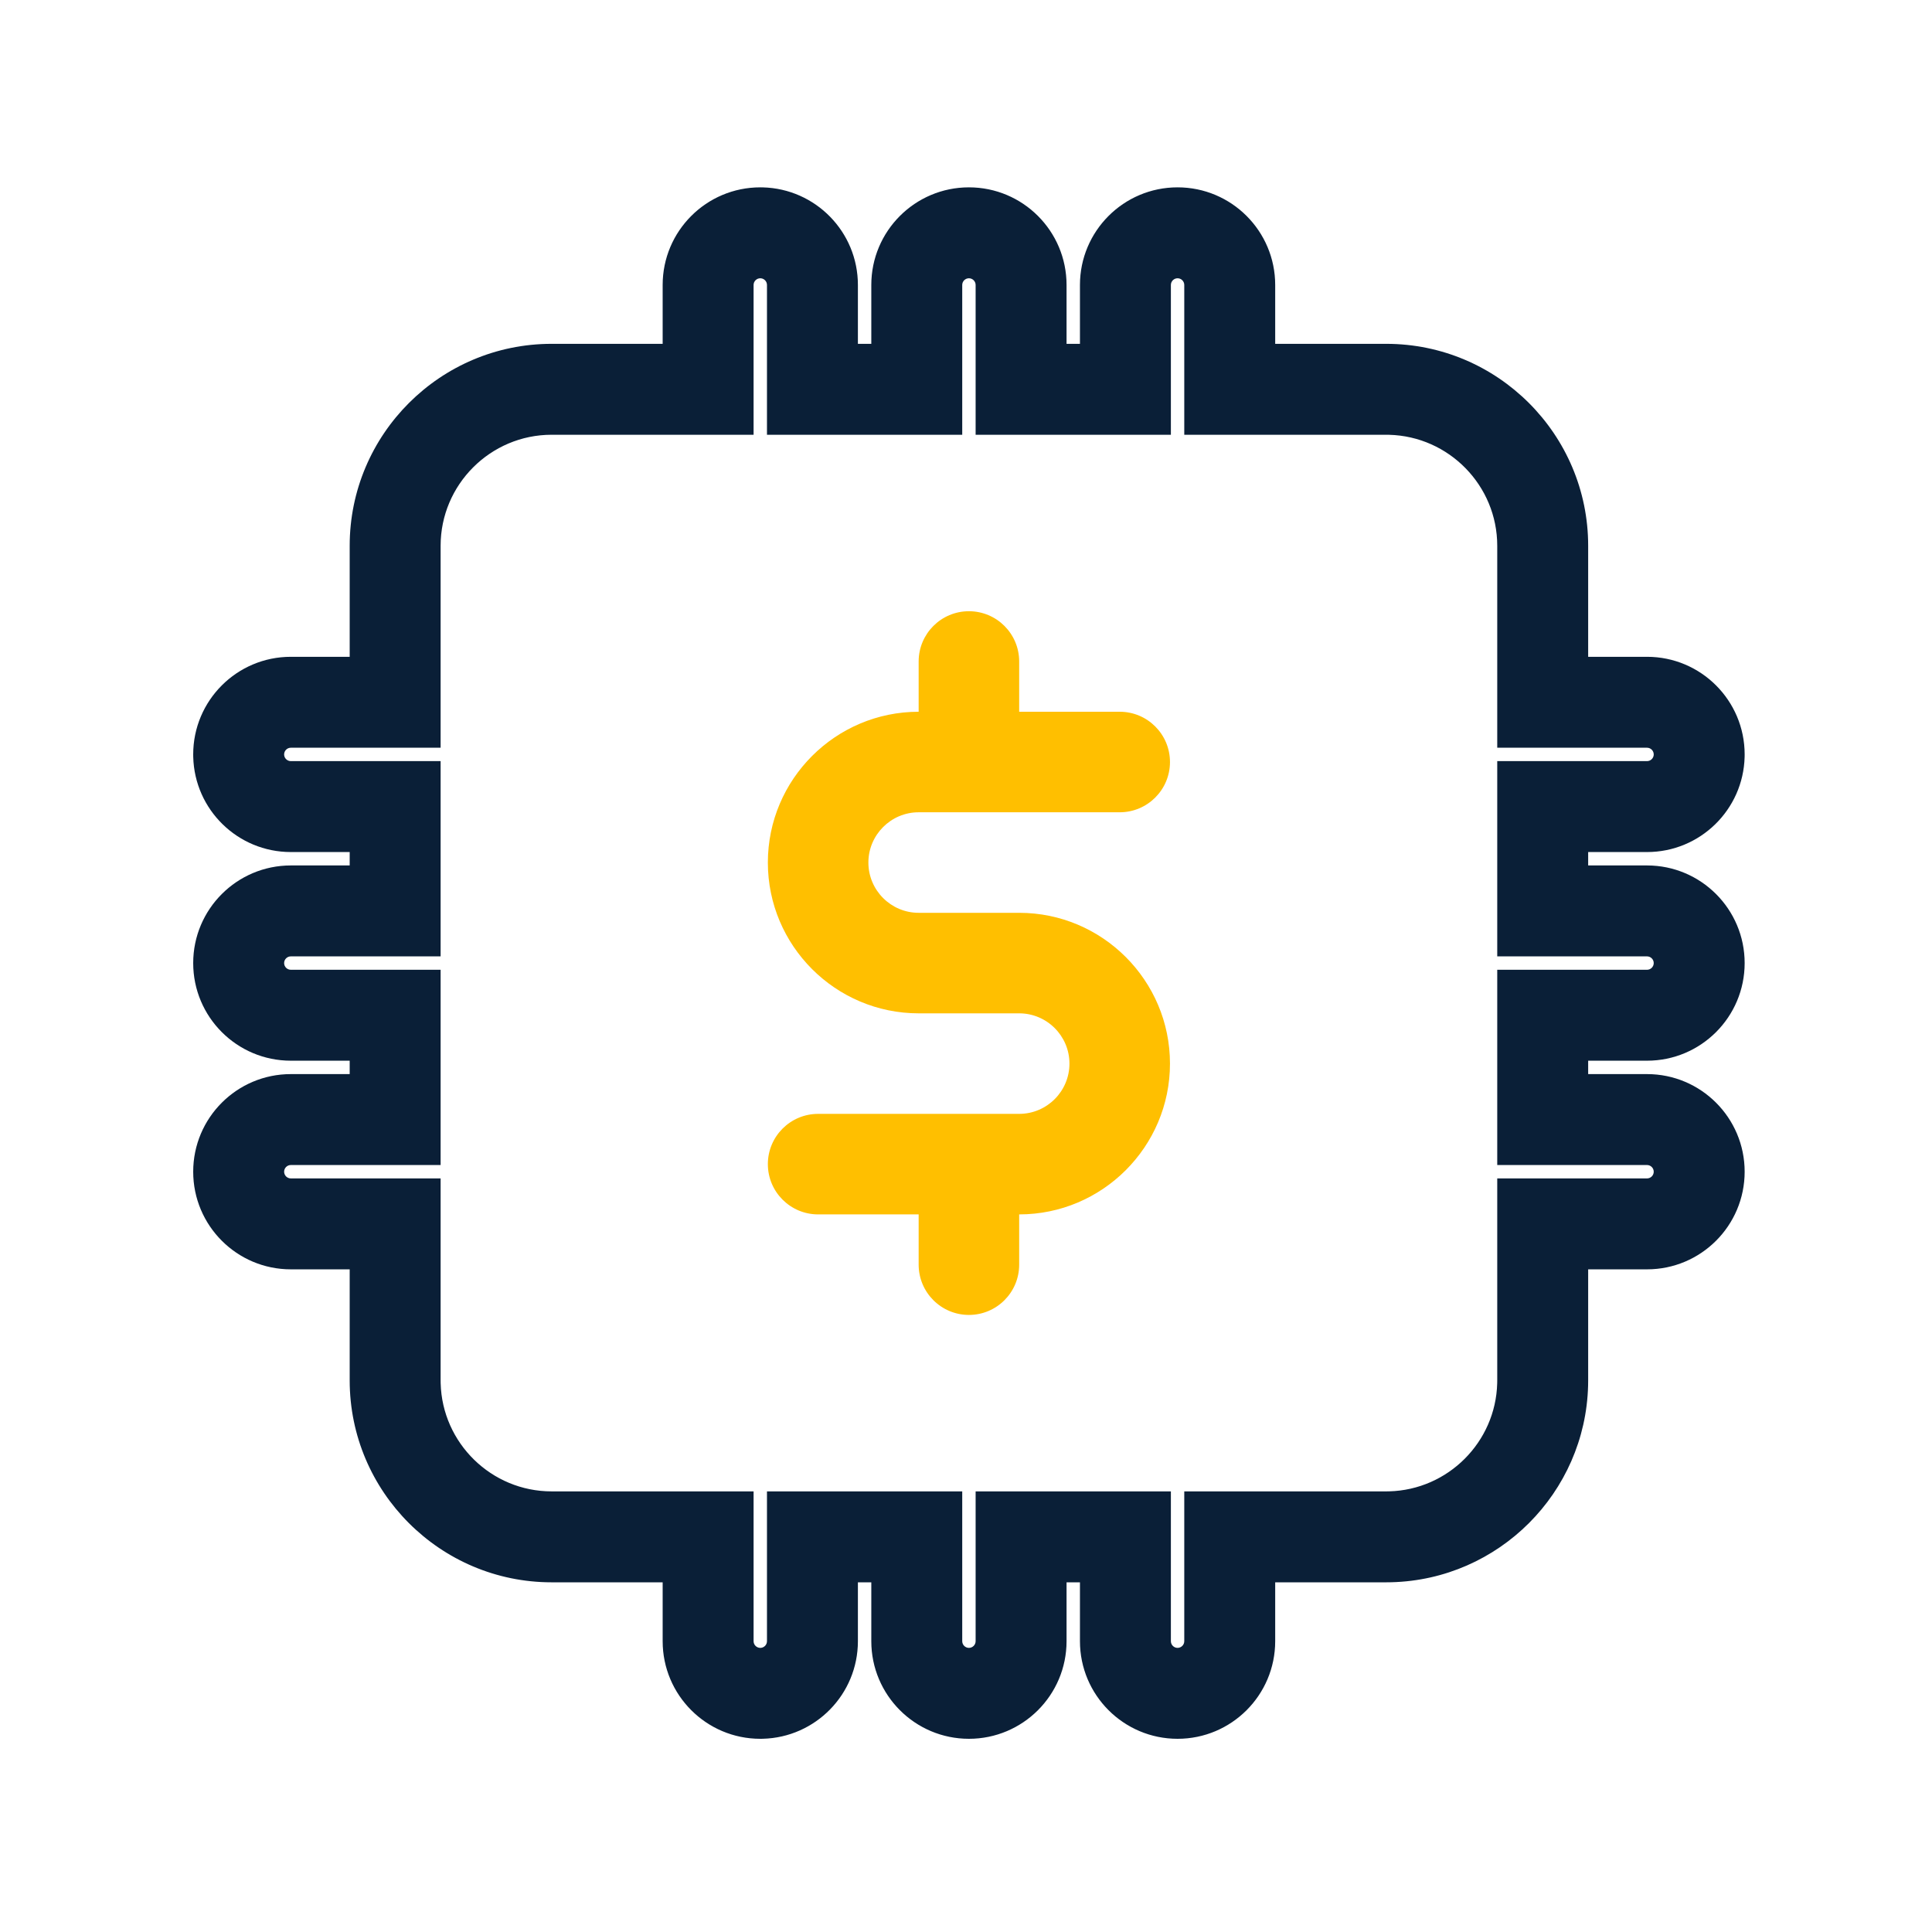
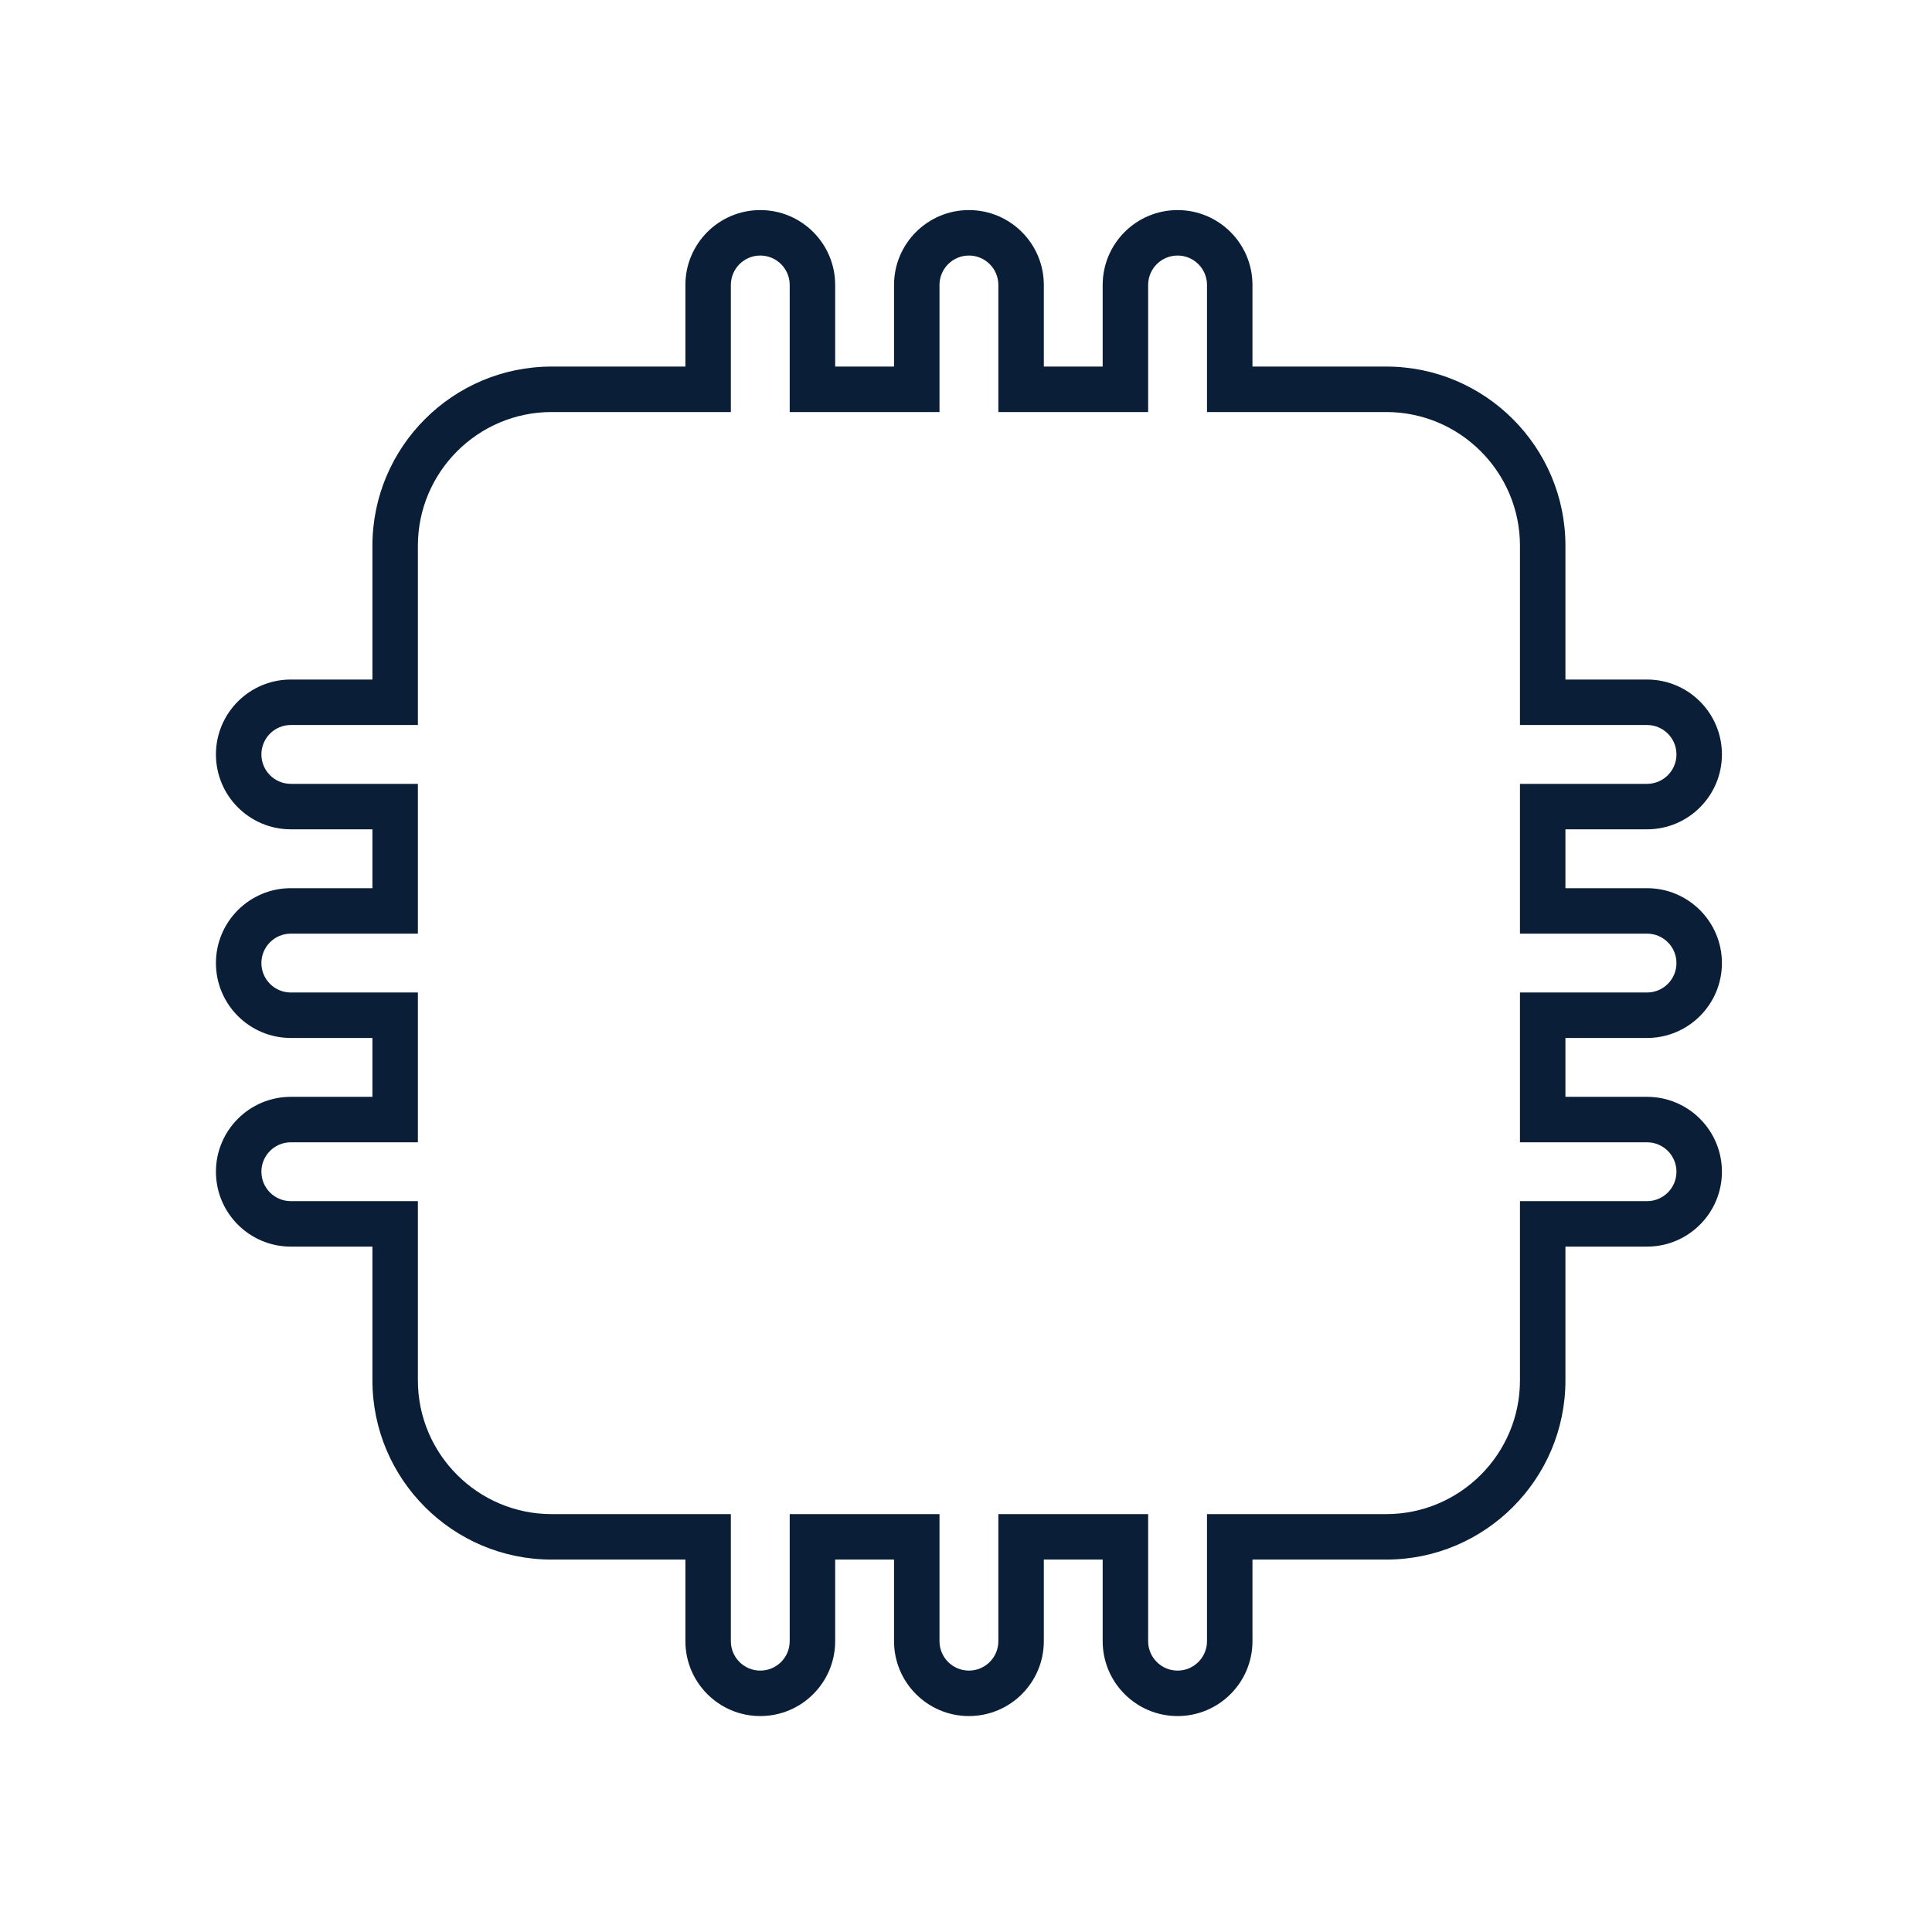
<svg xmlns="http://www.w3.org/2000/svg" width="330" height="330" viewBox="0 0 330 330" fill="none">
  <path d="M170.527 48.675C170.527 45.902 168.274 43.648 165.5 43.648C162.726 43.648 160.473 45.902 160.473 48.675V70.378H134.888V48.675C134.888 45.902 132.636 43.649 129.862 43.648C127.088 43.648 124.835 45.902 124.835 48.675V70.378H94.223C81.631 70.378 71.378 80.631 71.378 93.223V123.835H49.675C46.902 123.835 44.648 126.088 44.648 128.862C44.649 131.636 46.902 133.888 49.675 133.888H71.378V159.473H49.675C46.902 159.473 44.648 161.726 44.648 164.5C44.648 167.274 46.902 169.527 49.675 169.527H71.378V195.112H49.675C46.902 195.112 44.649 197.365 44.648 200.138C44.648 202.912 46.902 205.165 49.675 205.165H71.378V235.777C71.378 248.369 81.631 258.622 94.223 258.622H124.835V280.325C124.835 283.098 127.088 285.352 129.862 285.352C132.636 285.351 134.888 283.098 134.888 280.325V258.622H160.473V280.325C160.473 283.098 162.726 285.352 165.5 285.352C168.274 285.352 170.527 283.098 170.527 280.325V258.622H196.112V280.325C196.112 283.098 198.365 285.351 201.138 285.352C203.912 285.352 206.165 283.098 206.165 280.325V258.622H236.777C249.369 258.622 259.622 248.369 259.622 235.777V205.165H281.325C284.098 205.165 286.352 202.912 286.352 200.138C286.351 197.365 284.098 195.112 281.325 195.112H259.622V169.527H281.325C284.098 169.527 286.352 167.274 286.352 164.5C286.352 161.726 284.098 159.473 281.325 159.473H259.622V133.888H281.325C284.098 133.888 286.351 131.636 286.352 128.862C286.352 126.088 284.098 123.835 281.325 123.835H259.622V93.223C259.622 80.631 249.369 70.378 236.777 70.378H206.165V48.675C206.165 45.902 203.912 43.648 201.138 43.648C198.365 43.649 196.112 45.902 196.112 48.675V70.378H170.527V48.675ZM213.931 62.612H236.777C253.658 62.612 267.388 76.342 267.388 93.223V116.07H281.325C288.387 116.07 294.117 121.8 294.117 128.862C294.117 135.924 288.387 141.654 281.325 141.654H267.388V151.708H281.325C288.387 151.708 294.117 157.438 294.117 164.5C294.117 171.563 288.387 177.293 281.325 177.293H267.388V187.346H281.325C288.387 187.346 294.117 193.076 294.117 200.138C294.117 207.201 288.387 212.931 281.325 212.931H267.388V235.777C267.388 252.658 253.658 266.388 236.777 266.388H213.931V280.325C213.931 287.387 208.201 293.117 201.138 293.117C194.076 293.117 188.346 287.387 188.346 280.325V266.388H178.293V280.325C178.293 287.387 172.563 293.117 165.5 293.117C158.438 293.117 152.708 287.387 152.708 280.325V266.388H142.654V280.325C142.654 287.387 136.924 293.117 129.862 293.117C122.8 293.117 117.07 287.387 117.07 280.325V266.388H94.223C77.342 266.388 63.612 252.658 63.612 235.777V212.931H49.675C42.613 212.931 36.883 207.201 36.883 200.138C36.883 193.076 42.613 187.346 49.675 187.346H63.612V177.293H49.675C42.613 177.293 36.883 171.563 36.883 164.5C36.883 157.438 42.613 151.708 49.675 151.708H63.612V141.654H49.675C42.613 141.654 36.883 135.924 36.883 128.862C36.883 121.8 42.613 116.07 49.675 116.07H63.612V93.223C63.612 76.342 77.342 62.612 94.223 62.612H117.07V48.675C117.07 41.613 122.8 35.883 129.862 35.883C136.924 35.883 142.654 41.613 142.654 48.675V62.612H152.708V48.675C152.708 41.613 158.438 35.883 165.5 35.883C172.563 35.883 178.293 41.613 178.293 48.675V62.612H188.346V48.675C188.346 41.613 194.076 35.883 201.138 35.883C208.201 35.883 213.931 41.613 213.931 48.675V62.612Z" fill="#0A1F37" />
-   <path d="M135.528 287.198C135.418 287.289 135.306 287.378 135.191 287.464C135.42 287.293 135.64 287.11 135.851 286.919L135.528 287.198ZM195.472 287.199C195.582 287.29 195.694 287.378 195.809 287.464C195.58 287.293 195.36 287.11 195.149 286.919L195.472 287.199ZM42.801 194.472C42.715 194.576 42.632 194.683 42.55 194.791C42.718 194.568 42.895 194.354 43.081 194.149L42.801 194.472ZM288.198 194.472C288.284 194.576 288.368 194.683 288.449 194.791C288.282 194.568 288.105 194.354 287.919 194.149L288.198 194.472ZM285.186 192.108C285.529 192.273 285.859 192.461 286.175 192.667C285.979 192.539 285.777 192.418 285.571 192.305C285.444 192.237 285.316 192.171 285.187 192.108H285.186ZM286.175 136.332C285.739 136.616 285.276 136.865 284.791 137.07C284.925 137.014 285.057 136.955 285.187 136.892C285.316 136.829 285.444 136.763 285.571 136.695C285.778 136.582 285.979 136.46 286.175 136.332ZM288.198 134.528C288.107 134.638 288.014 134.746 287.919 134.851C288.11 134.64 288.293 134.42 288.464 134.191L288.198 134.528ZM166.644 48.675C166.644 48.046 166.129 47.531 165.5 47.531C164.871 47.531 164.356 48.046 164.356 48.675V74.26H131.005V48.675C131.005 48.085 130.553 47.596 129.979 47.537L129.862 47.531C129.233 47.531 128.718 48.046 128.718 48.675V74.26H94.223C83.775 74.26 75.26 82.775 75.26 93.223V127.718H49.675C49.046 127.718 48.531 128.233 48.531 128.862L48.537 128.979C48.596 129.553 49.085 130.005 49.675 130.005H75.26V163.356H49.675C49.046 163.356 48.531 163.871 48.531 164.5C48.531 165.129 49.046 165.644 49.675 165.644H75.26V198.995H49.675C49.046 198.995 48.531 199.509 48.531 200.138C48.531 200.767 49.046 201.282 49.675 201.282H75.26V235.777L75.267 236.265C75.527 246.488 83.939 254.74 94.223 254.74H128.718V280.325C128.718 280.954 129.233 281.469 129.862 281.469L129.979 281.463C130.553 281.404 131.005 280.915 131.005 280.325V254.74H164.356V280.325C164.356 280.954 164.871 281.469 165.5 281.469C166.129 281.469 166.644 280.954 166.644 280.325V254.74H199.995V280.325C199.995 280.954 200.509 281.469 201.138 281.469C201.767 281.469 202.282 280.954 202.282 280.325V254.74H236.777L237.265 254.733C247.326 254.477 255.477 246.326 255.733 236.265L255.74 235.777V201.282H281.325C281.954 201.282 282.469 200.767 282.469 200.138C282.469 199.509 281.954 198.995 281.325 198.995H255.74V165.644H281.325C281.954 165.644 282.469 165.129 282.469 164.5C282.469 163.871 281.954 163.356 281.325 163.356H255.74V130.005H281.325C281.915 130.005 282.404 129.553 282.463 128.979L282.469 128.862C282.469 128.233 281.954 127.718 281.325 127.718H255.74V93.223C255.74 82.939 247.488 74.527 237.265 74.267L236.777 74.26H202.282V48.675C202.282 48.046 201.767 47.531 201.138 47.531C200.509 47.531 199.995 48.046 199.995 48.675V74.26H166.644V48.675ZM137.332 43.825C137.538 44.142 137.727 44.471 137.892 44.814C137.829 44.684 137.763 44.556 137.695 44.429C137.582 44.222 137.46 44.022 137.332 43.825ZM135.528 41.802C135.638 41.892 135.746 41.986 135.851 42.081C135.64 41.89 135.42 41.707 135.191 41.536L135.528 41.802ZM195.472 41.801C195.362 41.892 195.254 41.985 195.149 42.081C195.36 41.89 195.58 41.707 195.809 41.536L195.472 41.801ZM217.813 58.729H236.777C255.802 58.729 271.271 74.198 271.271 93.223V112.187H281.325C290.532 112.187 298 119.655 298 128.862L297.994 129.292C297.766 138.301 290.387 145.536 281.325 145.536H271.271V147.825H281.325C290.532 147.825 298 155.293 298 164.5C298 173.707 290.532 181.175 281.325 181.175H271.271V183.464H281.325C290.531 183.464 298 190.931 298 200.138C298 209.345 290.532 216.813 281.325 216.813H271.271V235.777L271.259 236.666C270.794 254.986 255.986 269.794 237.666 270.259L236.777 270.271H217.813V280.325C217.813 289.532 210.345 297 201.138 297C191.931 297 184.464 289.531 184.464 280.325V270.271H182.175V280.325C182.175 289.532 174.707 297 165.5 297C156.293 297 148.825 289.532 148.825 280.325V270.271H146.536V280.325C146.536 289.387 139.301 296.766 130.292 296.994L129.862 297C120.655 297 113.187 289.532 113.187 280.325V270.271H94.223C75.198 270.271 59.729 254.802 59.729 235.777V216.813H49.675C40.468 216.813 33 209.345 33 200.138C33 190.931 40.469 183.464 49.675 183.464H59.729V181.175H49.675C40.468 181.175 33 173.707 33 164.5C33 155.293 40.468 147.825 49.675 147.825H59.729V145.536H49.675C40.613 145.536 33.234 138.301 33.006 129.292L33 128.862C33 119.655 40.468 112.187 49.675 112.187H59.729V93.223C59.729 74.198 75.198 58.729 94.223 58.729H113.187V48.675C113.187 39.468 120.655 32 129.862 32L130.292 32.006C139.301 32.234 146.536 39.613 146.536 48.675V58.729H148.825V48.675C148.825 39.468 156.293 32 165.5 32C174.707 32 182.175 39.468 182.175 48.675V58.729H184.464V48.675C184.464 39.469 191.931 32 201.138 32C210.345 32 217.813 39.468 217.813 48.675V58.729Z" fill="#0A1F37" />
-   <path d="M174.084 216.014C174.084 220.753 170.238 224.6 165.499 224.6C160.759 224.6 156.913 220.753 156.913 216.014V207.428H139.742C135.003 207.428 131.156 203.582 131.156 198.843C131.156 194.103 135.003 190.257 139.742 190.257H174.084C178.815 190.257 182.67 186.402 182.67 181.671C182.67 176.941 178.815 173.086 174.084 173.086H156.913C142.712 173.086 131.156 161.53 131.156 147.329C131.156 133.128 142.712 121.572 156.913 121.572V112.986C156.913 108.247 160.759 104.401 165.499 104.401C170.238 104.401 174.084 108.247 174.084 112.986V121.572H191.256C195.995 121.572 199.841 125.418 199.841 130.158C199.841 134.897 195.995 138.743 191.256 138.743H156.913C152.182 138.743 148.327 142.598 148.327 147.329C148.327 152.06 152.182 155.915 156.913 155.915H174.084C188.285 155.915 199.841 167.471 199.841 181.671C199.841 195.872 188.285 207.428 174.084 207.428V216.014Z" fill="#FFBF00" />
</svg>